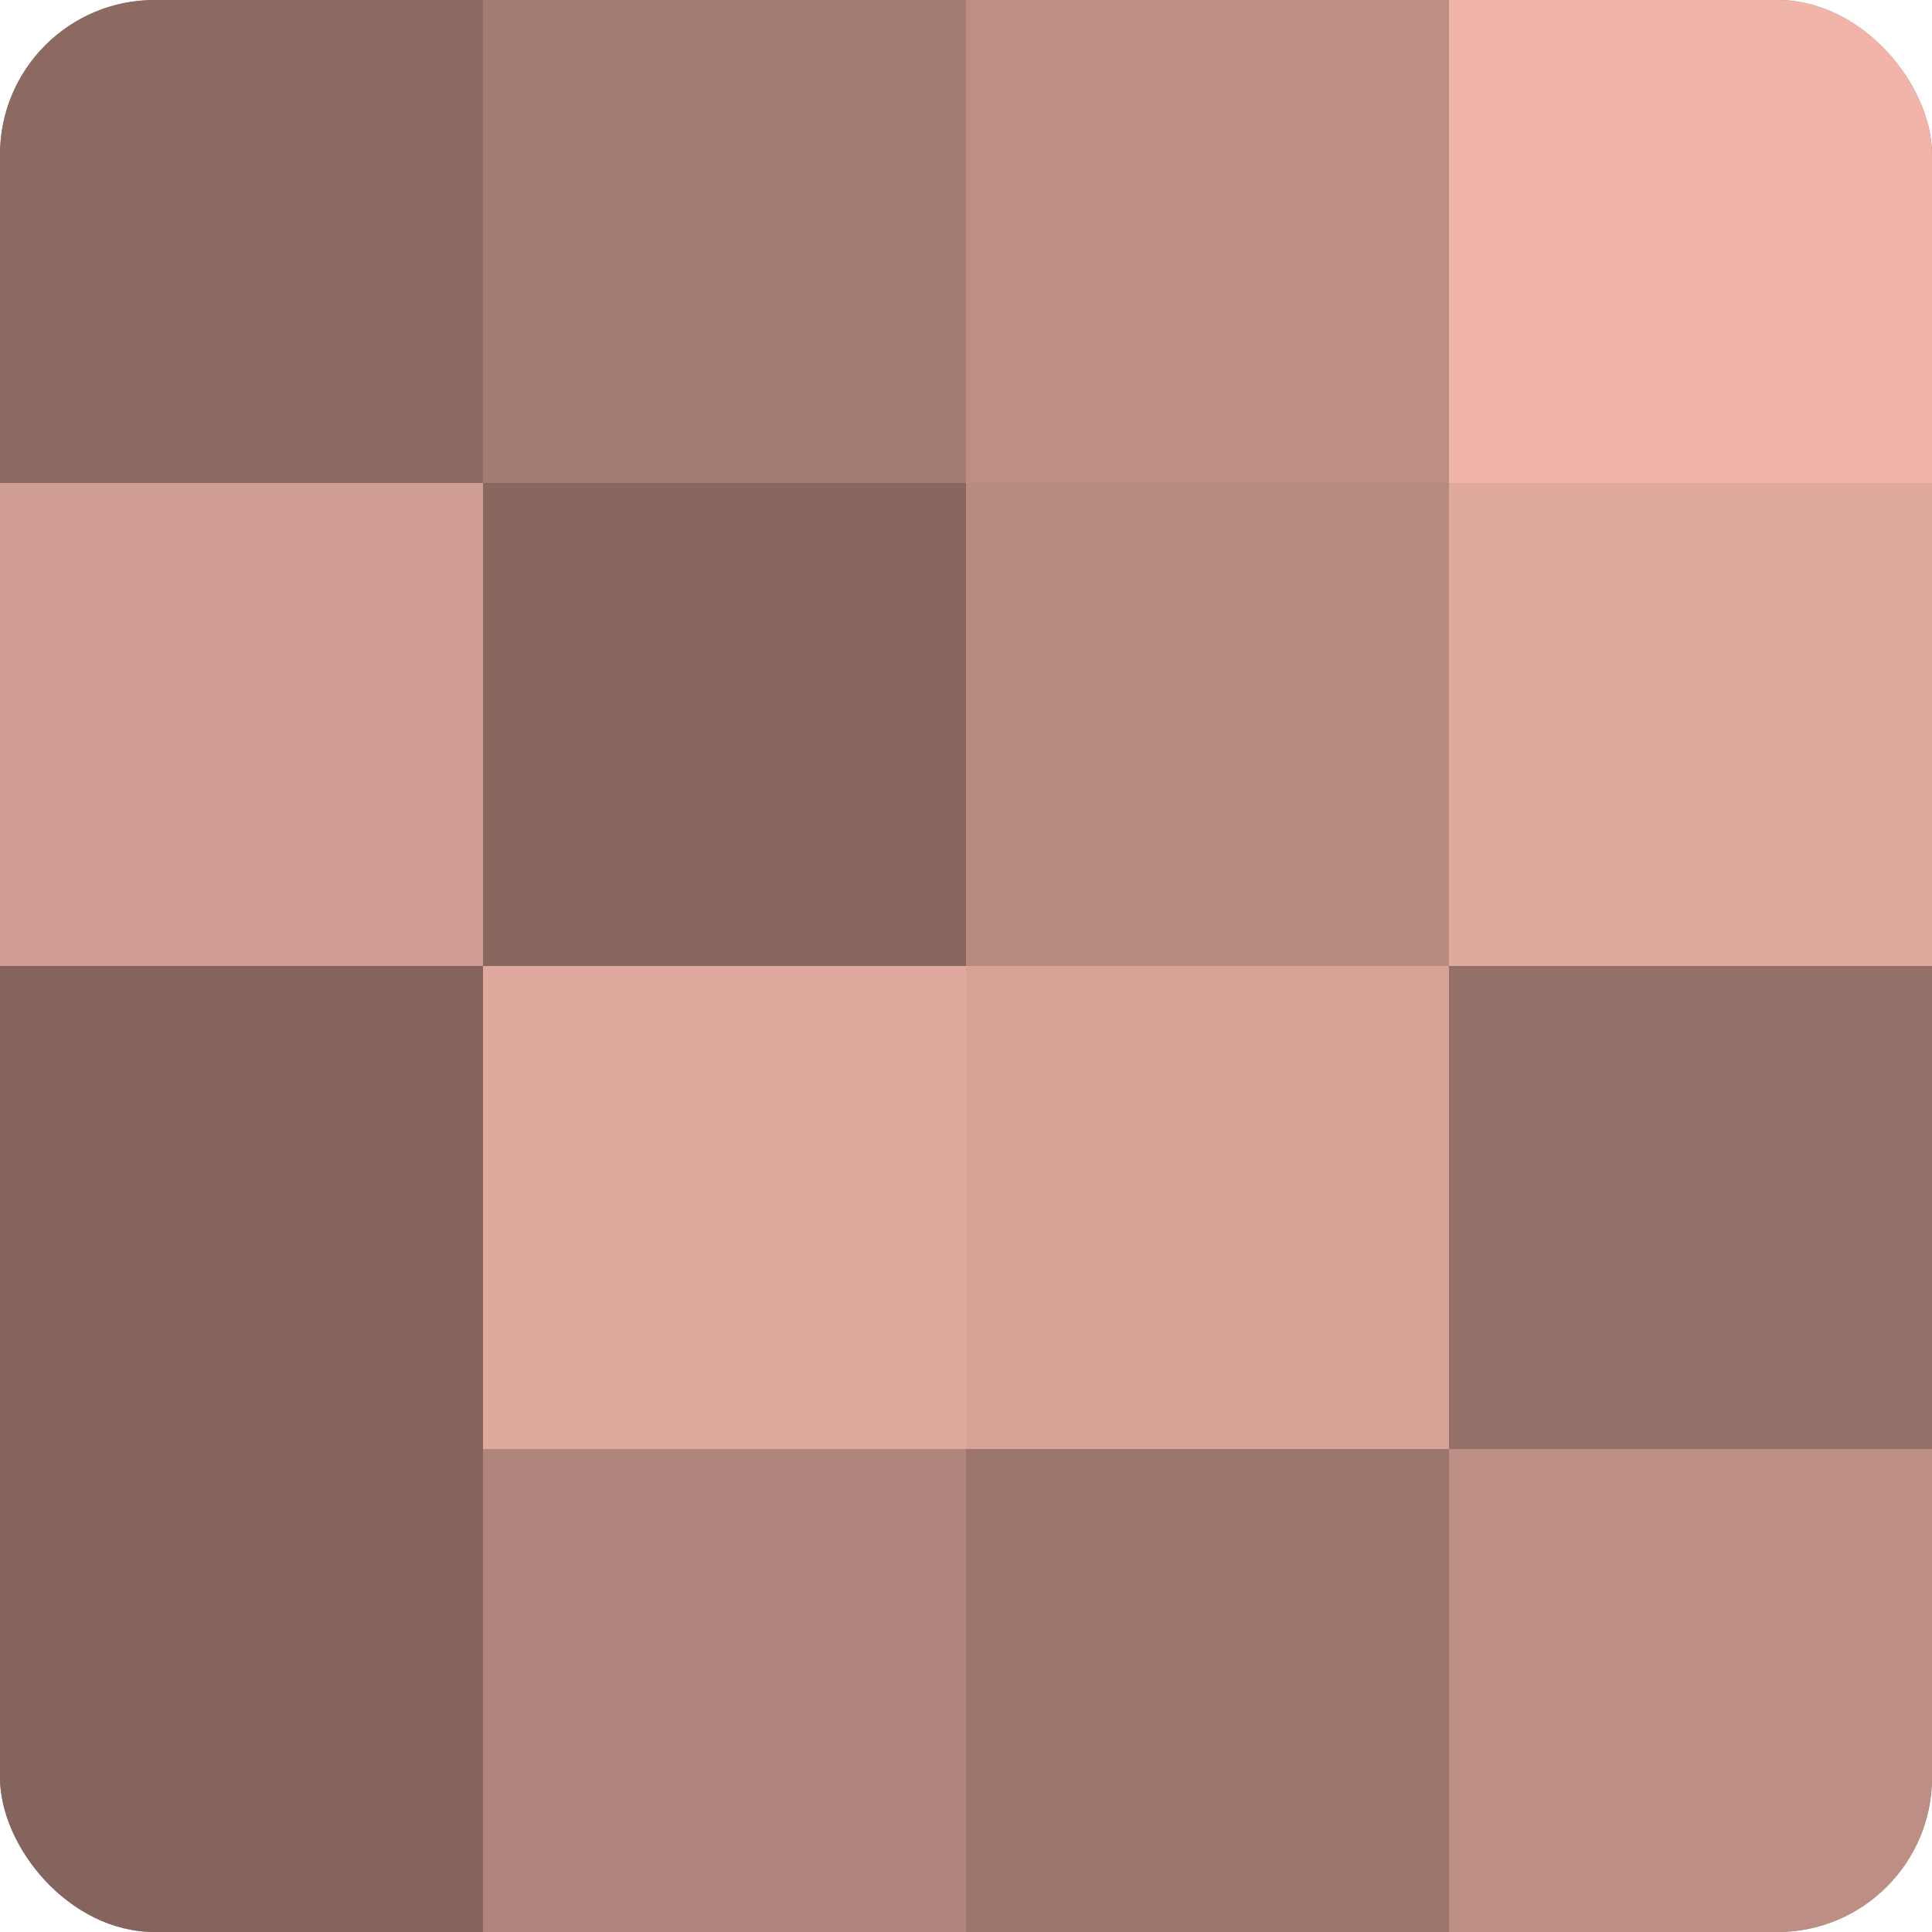
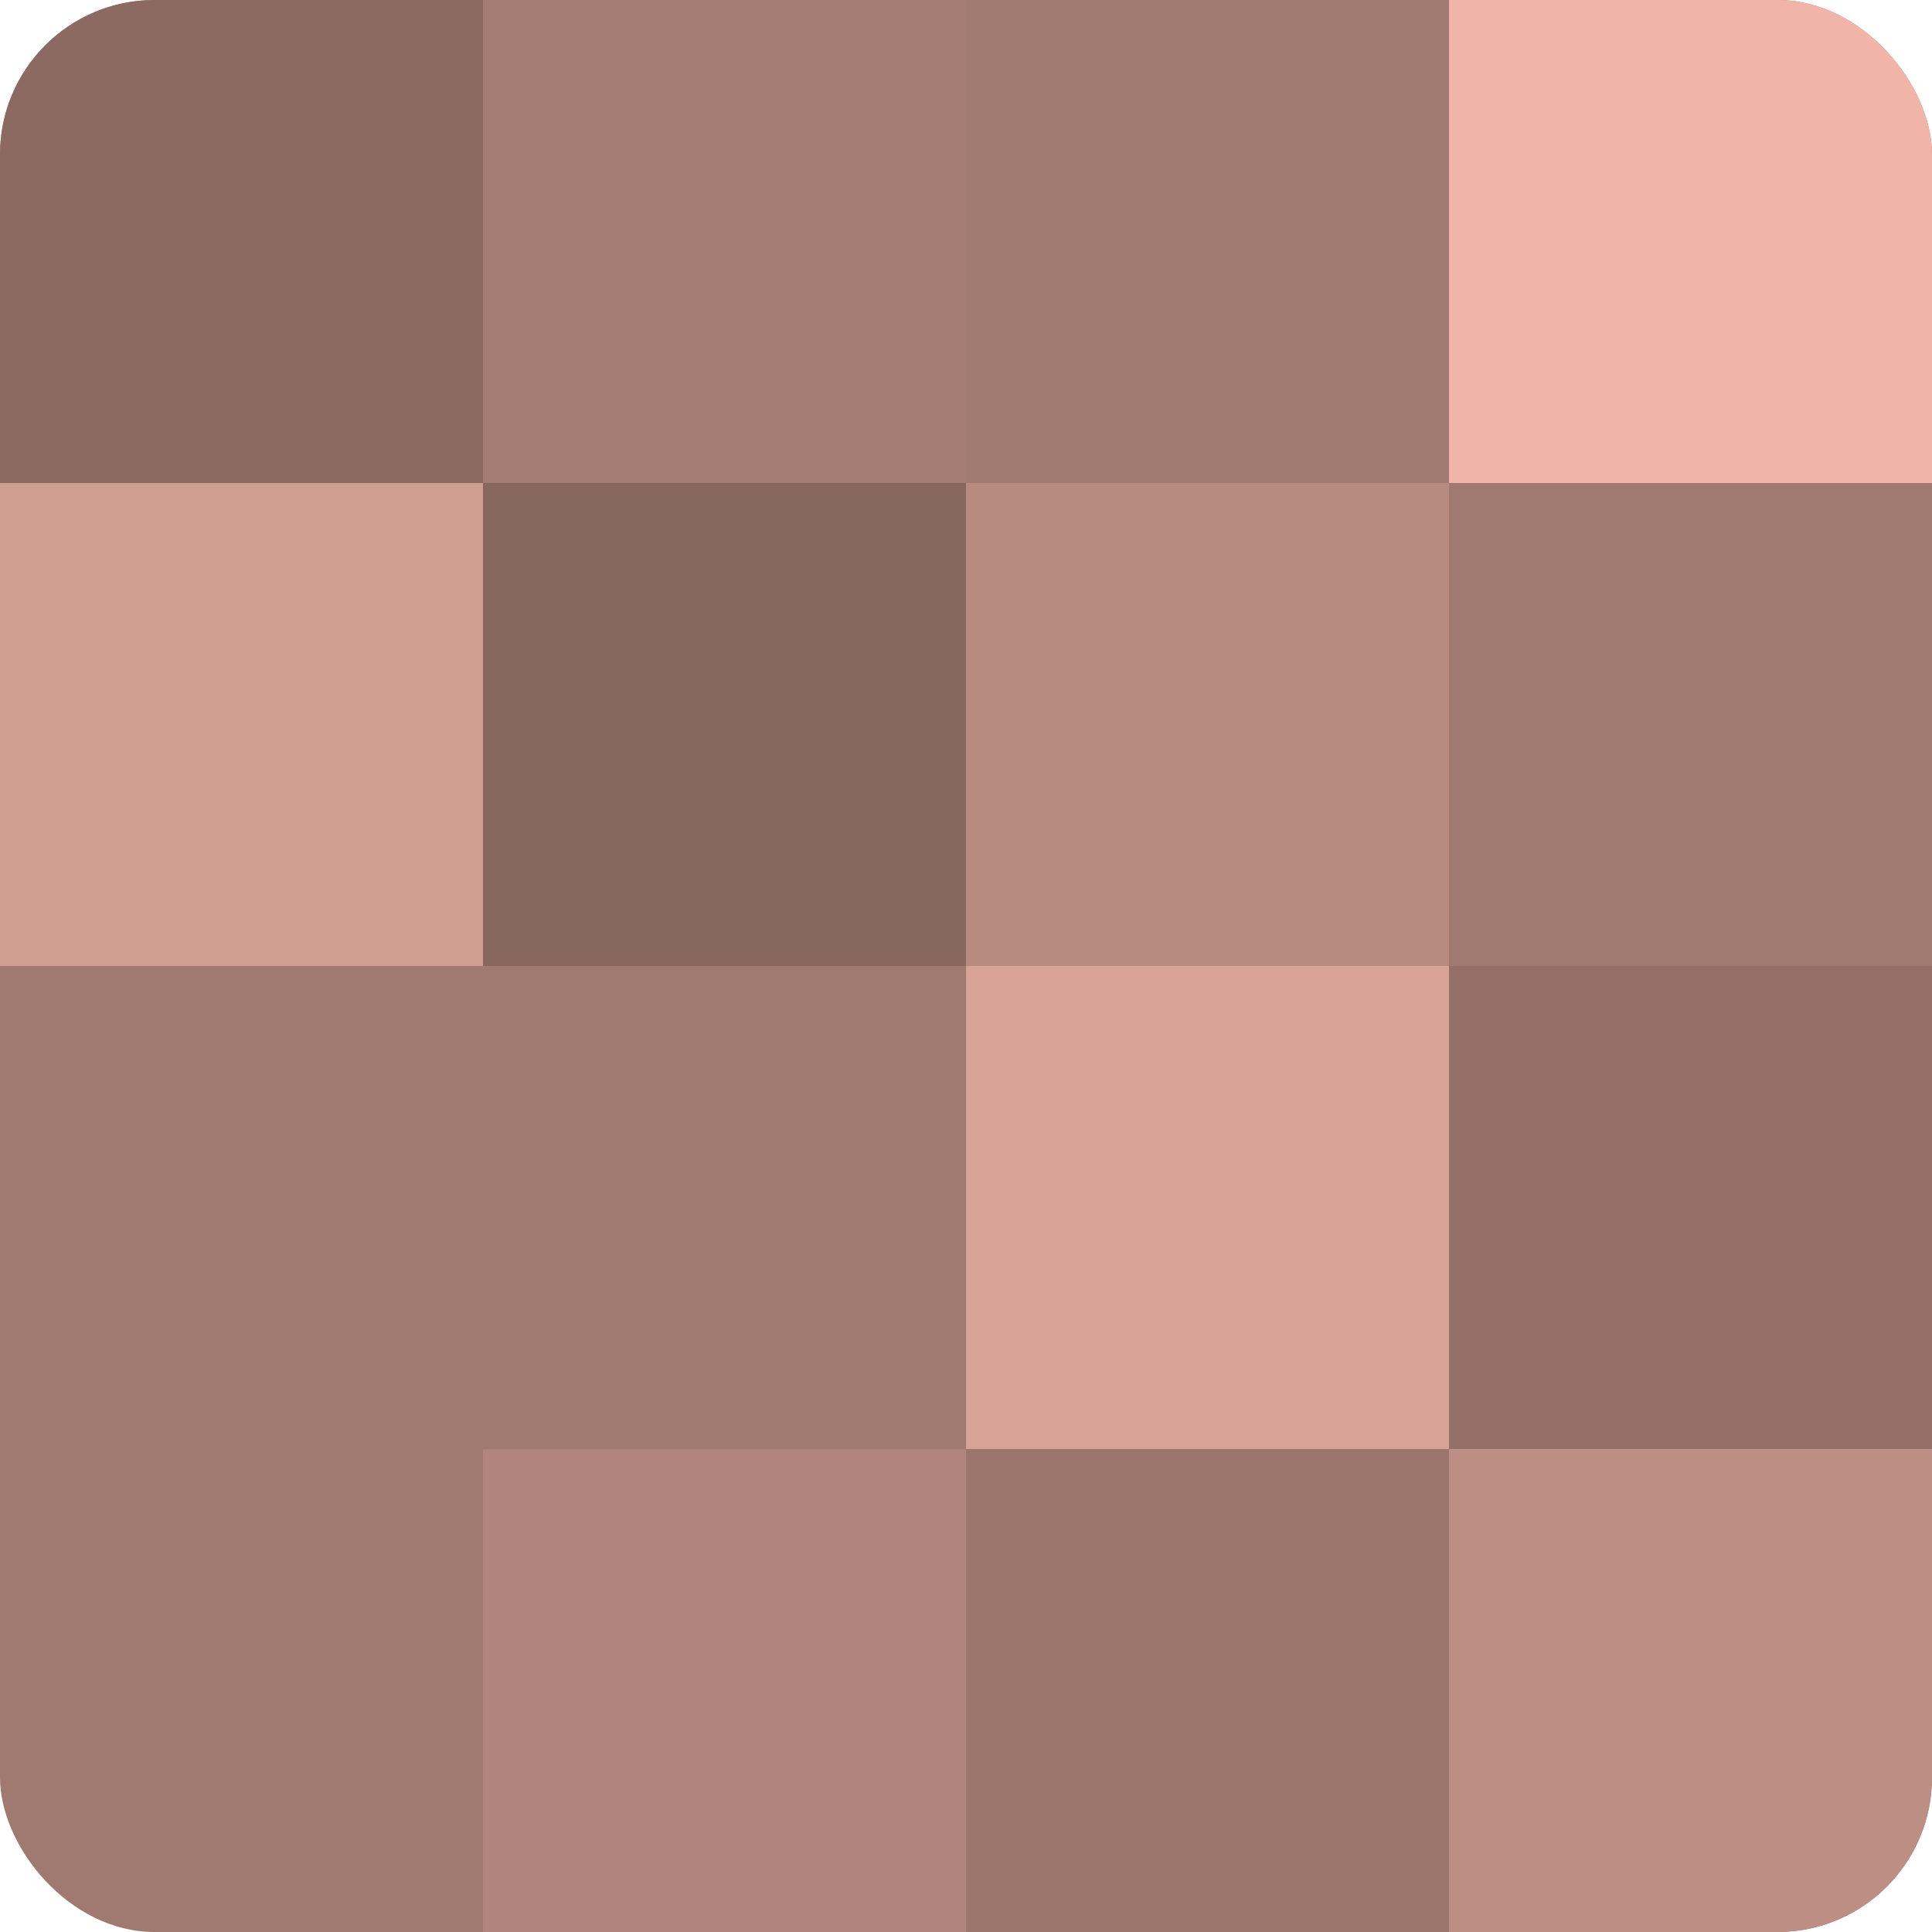
<svg xmlns="http://www.w3.org/2000/svg" width="60" height="60" viewBox="0 0 100 100" preserveAspectRatio="xMidYMid meet">
  <defs>
    <clipPath id="c" width="100" height="100">
      <rect width="100" height="100" rx="8" ry="8" />
    </clipPath>
  </defs>
  <g clip-path="url(#c)">
    <rect width="100" height="100" fill="#a07970" />
    <rect width="25" height="25" fill="#8c6a62" />
    <rect y="25" width="25" height="25" fill="#d09d92" />
-     <rect y="50" width="25" height="25" fill="#84645d" />
-     <rect y="75" width="25" height="25" fill="#84645d" />
    <rect x="25" width="25" height="25" fill="#a47c73" />
    <rect x="25" y="25" width="25" height="25" fill="#88675f" />
-     <rect x="25" y="50" width="25" height="25" fill="#e0a99d" />
    <rect x="25" y="75" width="25" height="25" fill="#b0857b" />
-     <rect x="50" width="25" height="25" fill="#bc8e84" />
    <rect x="50" y="25" width="25" height="25" fill="#b88b81" />
    <rect x="50" y="50" width="25" height="25" fill="#d8a397" />
    <rect x="50" y="75" width="25" height="25" fill="#9c766d" />
    <rect x="75" width="25" height="25" fill="#f0b5a8" />
-     <rect x="75" y="25" width="25" height="25" fill="#e0a99d" />
    <rect x="75" y="50" width="25" height="25" fill="#947068" />
    <rect x="75" y="75" width="25" height="25" fill="#bc8e84" />
  </g>
</svg>